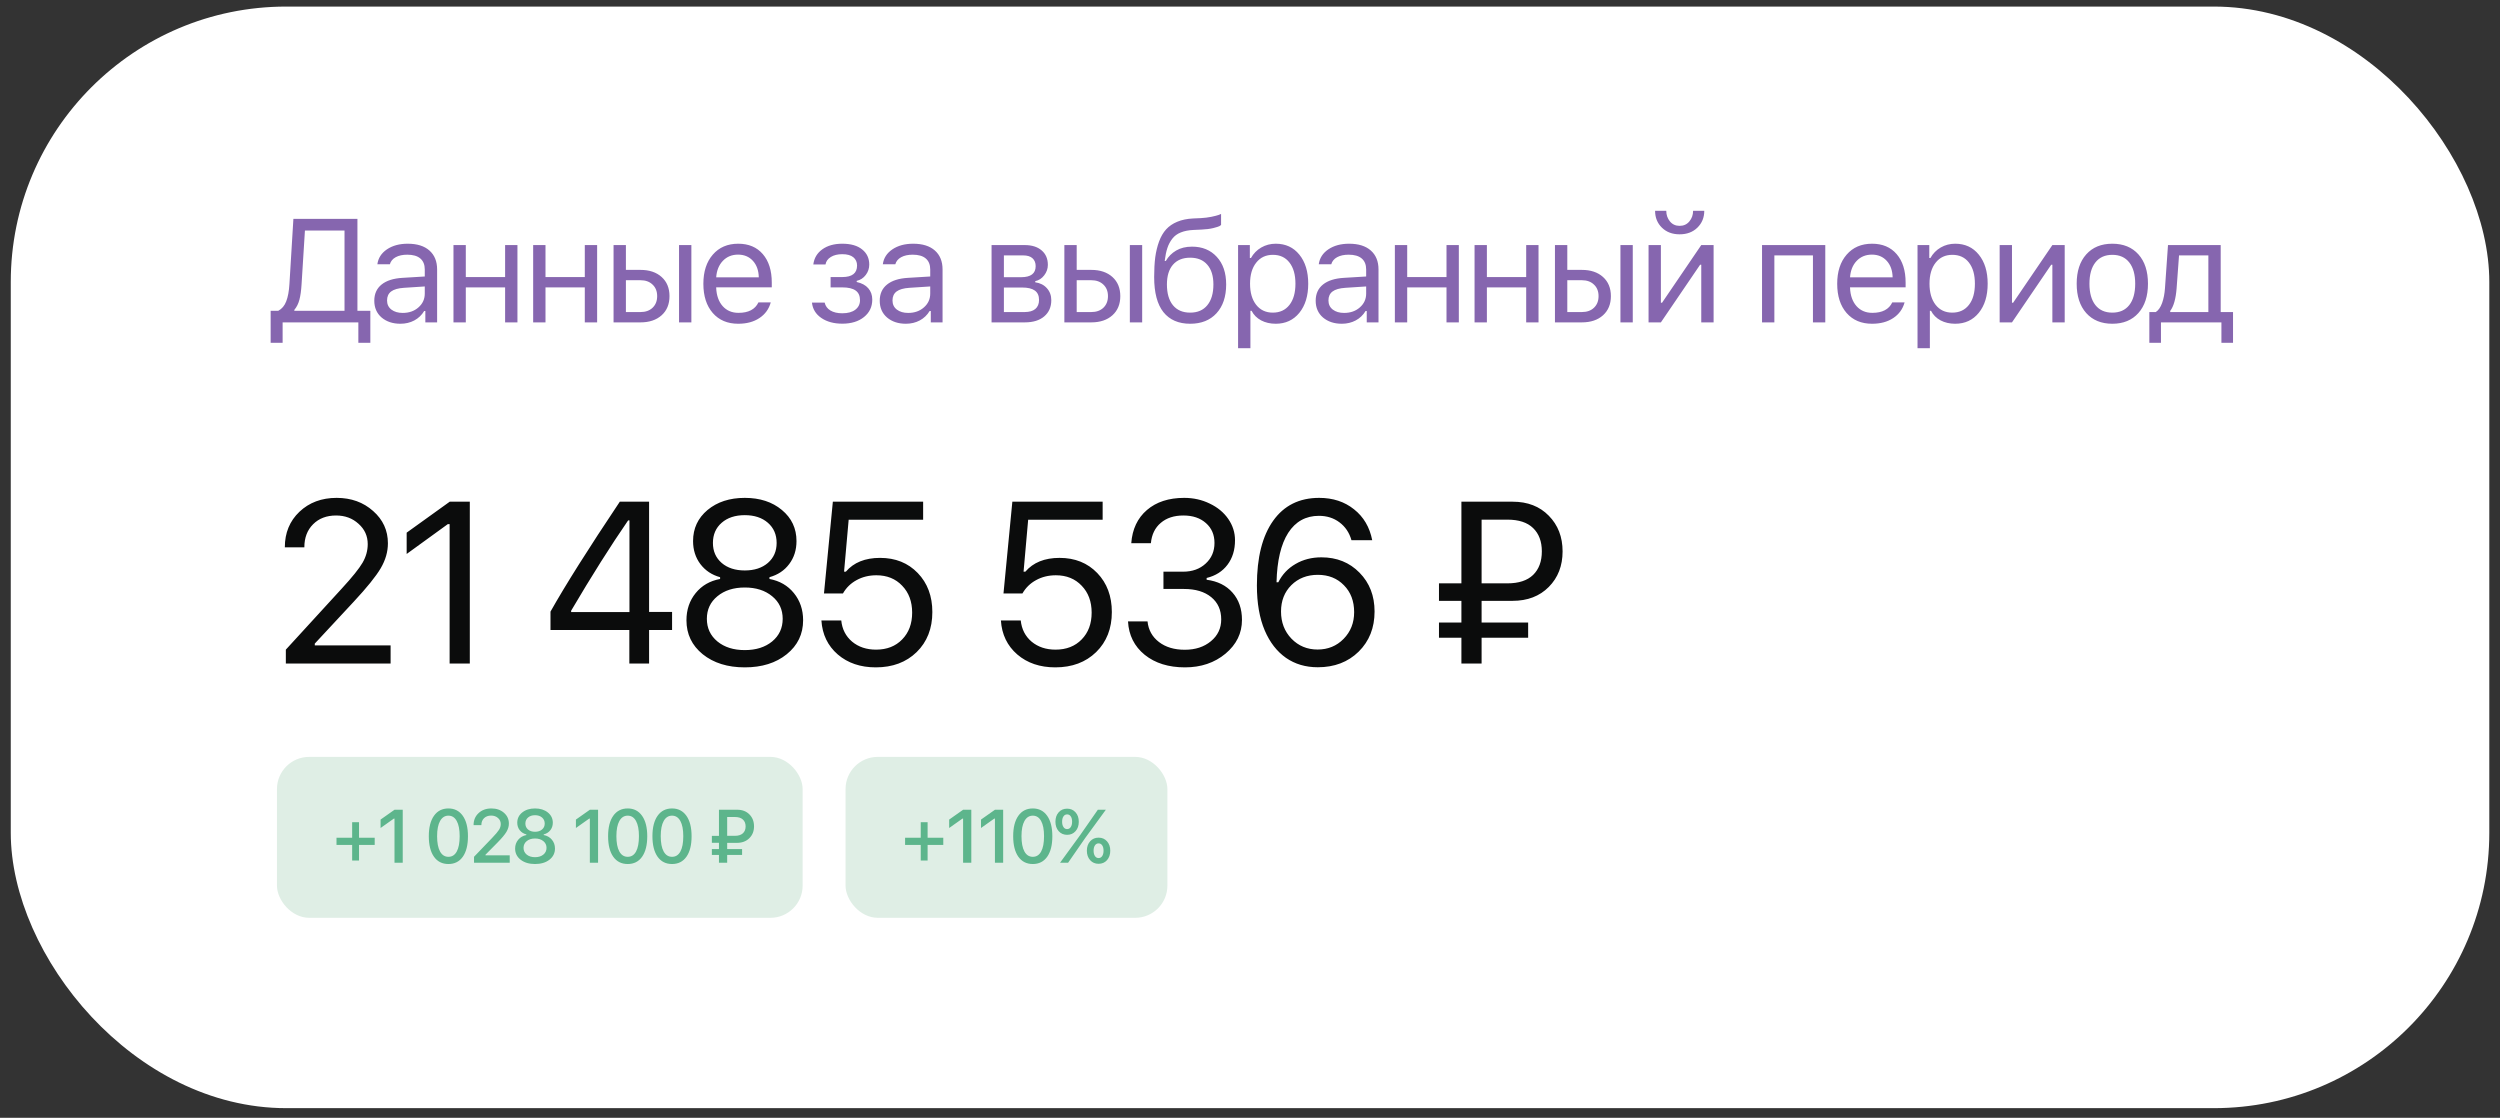
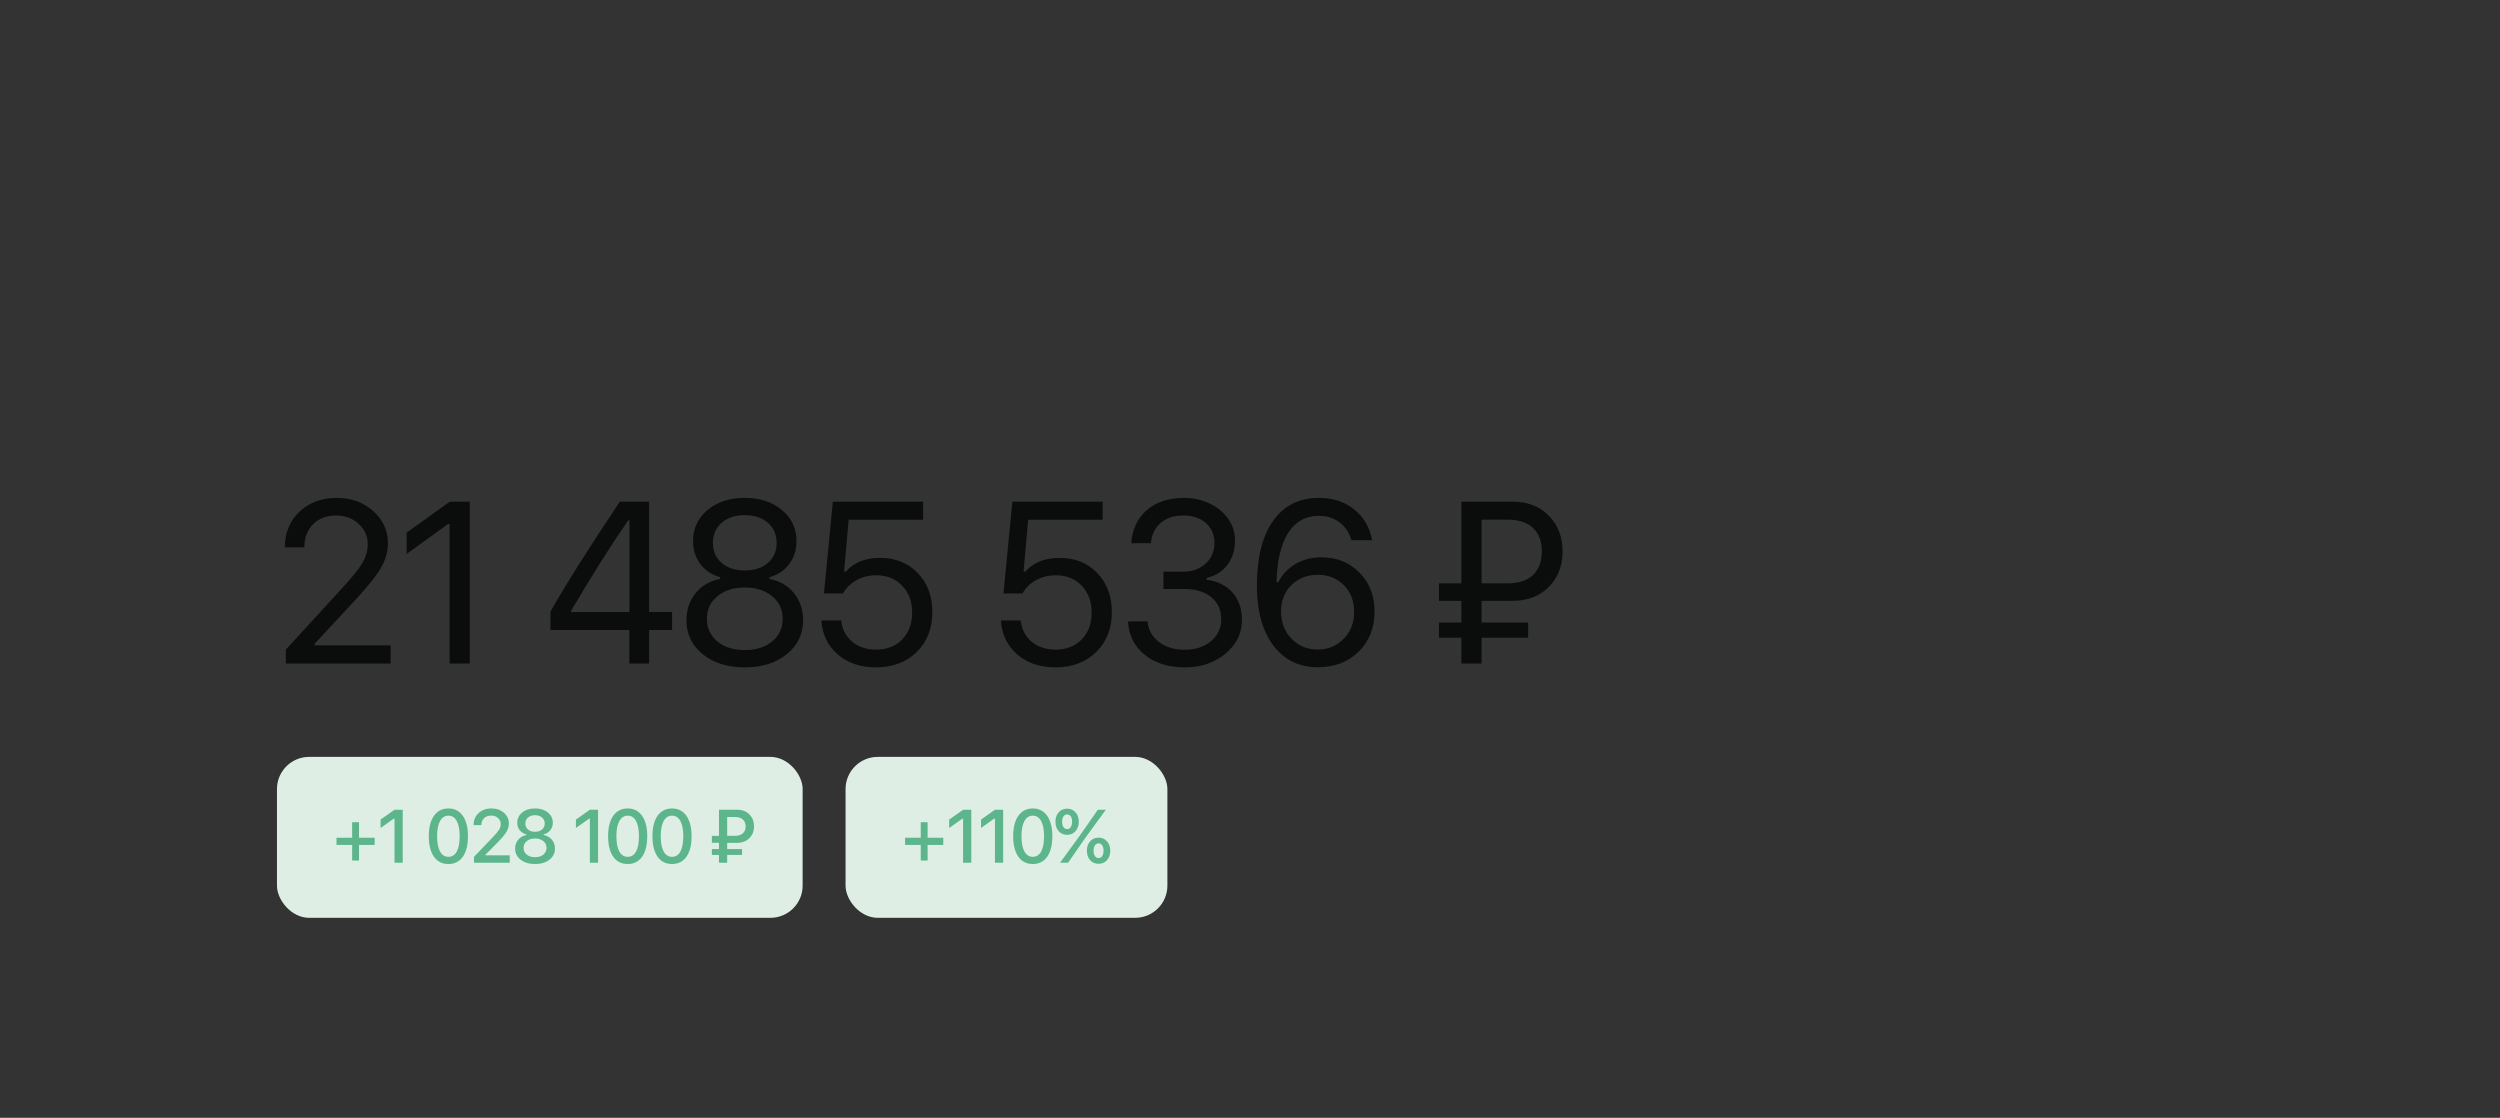
<svg xmlns="http://www.w3.org/2000/svg" width="208" height="93" viewBox="0 0 208 93" fill="none">
  <rect x="0" y="0" width="208" height="93" fill="#333333" stroke="none" />
-   <rect x="0.896" y="0.547" width="206.214" height="91.651" rx="22.913" fill="white" />
-   <path d="M25.09 23.654C25.058 24.183 24.998 24.611 24.911 24.937C24.827 25.263 24.686 25.546 24.487 25.784V25.856H28.664V19.179H25.37L25.09 23.654ZM23.514 26.822V28.523H22.518V25.856H23.156C23.455 25.697 23.674 25.436 23.813 25.074C23.956 24.708 24.046 24.227 24.081 23.63L24.41 18.212H29.738V25.856H30.812V28.523H29.815V26.822H23.514ZM33.504 26.035C34.033 26.035 34.47 25.882 34.816 25.575C35.166 25.269 35.341 24.885 35.341 24.424V23.833L33.611 23.946C33.126 23.978 32.77 24.08 32.543 24.251C32.316 24.422 32.203 24.67 32.203 24.997C32.203 25.319 32.324 25.573 32.567 25.76C32.809 25.943 33.122 26.035 33.504 26.035ZM33.313 26.936C32.68 26.936 32.159 26.763 31.749 26.417C31.344 26.067 31.141 25.601 31.141 25.02C31.141 24.448 31.344 23.998 31.749 23.672C32.155 23.346 32.734 23.161 33.486 23.117L35.341 23.004V22.419C35.341 22.021 35.218 21.717 34.971 21.506C34.725 21.295 34.363 21.19 33.886 21.19C33.5 21.19 33.179 21.259 32.925 21.398C32.67 21.538 32.507 21.735 32.436 21.989H31.397C31.465 21.476 31.73 21.062 32.191 20.748C32.656 20.434 33.233 20.277 33.921 20.277C34.701 20.277 35.304 20.466 35.729 20.844C36.155 21.221 36.368 21.747 36.368 22.419V26.822H35.389V25.874H35.294C35.087 26.216 34.812 26.478 34.47 26.661C34.128 26.844 33.742 26.936 33.313 26.936ZM37.729 26.822V20.39H38.755V23.051H42.025V20.39H43.051V26.822H42.025V23.911H38.755V26.822H37.729ZM44.359 26.822V20.39H45.385V23.051H48.655V20.39H49.681V26.822H48.655V23.911H45.385V26.822H44.359ZM56.496 26.822V20.39H57.522V26.822H56.496ZM53.286 23.314H52.075V25.963H53.286C53.708 25.963 54.044 25.844 54.294 25.605C54.549 25.363 54.676 25.04 54.676 24.639C54.676 24.237 54.549 23.916 54.294 23.678C54.044 23.435 53.708 23.314 53.286 23.314ZM51.048 26.822V20.39H52.075V22.455H53.286C54.022 22.455 54.608 22.652 55.046 23.045C55.484 23.439 55.702 23.97 55.702 24.639C55.702 25.307 55.484 25.838 55.046 26.232C54.608 26.625 54.022 26.822 53.286 26.822H51.048ZM61.407 21.184C60.894 21.184 60.473 21.357 60.142 21.703C59.812 22.049 59.627 22.506 59.587 23.075H63.132C63.12 22.506 62.957 22.049 62.643 21.703C62.328 21.357 61.917 21.184 61.407 21.184ZM63.102 25.158H64.128C63.973 25.715 63.657 26.15 63.18 26.464C62.706 26.779 62.12 26.936 61.419 26.936C60.528 26.936 59.822 26.637 59.301 26.041C58.78 25.44 58.52 24.631 58.52 23.612C58.52 22.598 58.782 21.788 59.307 21.184C59.832 20.579 60.536 20.277 61.419 20.277C62.286 20.277 62.969 20.565 63.466 21.142C63.963 21.719 64.212 22.508 64.212 23.511V23.905H59.587V23.952C59.615 24.589 59.794 25.094 60.124 25.468C60.459 25.842 60.898 26.029 61.443 26.029C62.275 26.029 62.828 25.738 63.102 25.158ZM70.079 26.93C69.379 26.93 68.796 26.771 68.33 26.452C67.869 26.134 67.61 25.709 67.555 25.175H68.611C68.674 25.458 68.834 25.677 69.088 25.832C69.347 25.987 69.677 26.065 70.079 26.065C70.544 26.065 70.906 25.965 71.165 25.766C71.423 25.567 71.552 25.305 71.552 24.979C71.552 24.613 71.431 24.344 71.189 24.173C70.946 23.998 70.576 23.911 70.079 23.911H69.106V23.051H70.079C70.898 23.051 71.308 22.731 71.308 22.091C71.308 21.804 71.204 21.576 70.998 21.404C70.791 21.233 70.484 21.148 70.079 21.148C69.693 21.148 69.375 21.226 69.124 21.381C68.873 21.536 68.726 21.743 68.682 22.001H67.668C67.736 21.472 67.986 21.052 68.42 20.742C68.853 20.432 69.406 20.277 70.079 20.277C70.791 20.277 71.342 20.436 71.731 20.754C72.125 21.068 72.322 21.488 72.322 22.013C72.322 22.335 72.225 22.624 72.03 22.878C71.839 23.133 71.588 23.296 71.278 23.368V23.463C71.7 23.555 72.02 23.728 72.239 23.982C72.461 24.237 72.573 24.551 72.573 24.925C72.573 25.522 72.344 26.005 71.887 26.375C71.429 26.745 70.826 26.93 70.079 26.93ZM75.557 26.035C76.086 26.035 76.524 25.882 76.87 25.575C77.22 25.269 77.395 24.885 77.395 24.424V23.833L75.664 23.946C75.179 23.978 74.823 24.08 74.596 24.251C74.37 24.422 74.256 24.67 74.256 24.997C74.256 25.319 74.377 25.573 74.62 25.76C74.863 25.943 75.175 26.035 75.557 26.035ZM75.366 26.936C74.734 26.936 74.212 26.763 73.803 26.417C73.397 26.067 73.194 25.601 73.194 25.02C73.194 24.448 73.397 23.998 73.803 23.672C74.208 23.346 74.787 23.161 75.539 23.117L77.395 23.004V22.419C77.395 22.021 77.271 21.717 77.025 21.506C76.778 21.295 76.416 21.19 75.939 21.19C75.553 21.19 75.233 21.259 74.978 21.398C74.724 21.538 74.561 21.735 74.489 21.989H73.451C73.518 21.476 73.783 21.062 74.244 20.748C74.71 20.434 75.286 20.277 75.975 20.277C76.754 20.277 77.357 20.466 77.783 20.844C78.208 21.221 78.421 21.747 78.421 22.419V26.822H77.442V25.874H77.347C77.14 26.216 76.866 26.478 76.524 26.661C76.181 26.844 75.796 26.936 75.366 26.936ZM85.123 21.249H83.524V23.063H84.956C85.764 23.063 86.167 22.757 86.167 22.144C86.167 21.866 86.08 21.647 85.905 21.488C85.734 21.329 85.473 21.249 85.123 21.249ZM85.046 23.922H83.524V25.963H85.243C85.636 25.963 85.935 25.878 86.138 25.707C86.344 25.532 86.448 25.281 86.448 24.955C86.448 24.601 86.331 24.34 86.096 24.173C85.865 24.006 85.515 23.922 85.046 23.922ZM82.498 26.822V20.39H85.254C85.855 20.39 86.326 20.539 86.669 20.838C87.011 21.132 87.182 21.532 87.182 22.037C87.182 22.355 87.08 22.646 86.877 22.908C86.679 23.167 86.43 23.328 86.132 23.392V23.487C86.537 23.543 86.862 23.708 87.104 23.982C87.347 24.253 87.468 24.583 87.468 24.973C87.468 25.538 87.273 25.987 86.883 26.321C86.494 26.655 85.955 26.822 85.266 26.822H82.498ZM94.003 26.822V20.39H95.029V26.822H94.003ZM90.792 23.314H89.581V25.963H90.792C91.214 25.963 91.55 25.844 91.801 25.605C92.055 25.363 92.183 25.04 92.183 24.639C92.183 24.237 92.055 23.916 91.801 23.678C91.55 23.435 91.214 23.314 90.792 23.314ZM88.555 26.822V20.39H89.581V22.455H90.792C91.528 22.455 92.115 22.652 92.553 23.045C92.99 23.439 93.209 23.97 93.209 24.639C93.209 25.307 92.99 25.838 92.553 26.232C92.115 26.625 91.528 26.822 90.792 26.822H88.555ZM97.589 25.396C97.927 25.806 98.405 26.011 99.021 26.011C99.638 26.011 100.113 25.806 100.447 25.396C100.786 24.987 100.955 24.41 100.955 23.666C100.955 22.958 100.786 22.411 100.447 22.025C100.113 21.635 99.638 21.44 99.021 21.44C98.405 21.44 97.927 21.635 97.589 22.025C97.255 22.411 97.088 22.958 97.088 23.666C97.088 24.41 97.255 24.987 97.589 25.396ZM96.903 21.709H96.999C97.206 21.347 97.492 21.058 97.858 20.844C98.224 20.629 98.663 20.521 99.177 20.521C100.032 20.521 100.718 20.804 101.235 21.369C101.756 21.93 102.017 22.695 102.017 23.666C102.017 24.68 101.748 25.48 101.211 26.065C100.678 26.645 99.948 26.936 99.021 26.936C98.055 26.936 97.313 26.613 96.796 25.969C96.283 25.321 96.026 24.348 96.026 23.051C96.026 22.435 96.056 21.89 96.115 21.416C96.179 20.943 96.285 20.503 96.432 20.098C96.583 19.688 96.78 19.35 97.022 19.083C97.265 18.817 97.573 18.606 97.947 18.451C98.325 18.292 98.767 18.2 99.272 18.176L99.916 18.147C100.215 18.131 100.503 18.095 100.782 18.039C101.064 17.98 101.267 17.928 101.39 17.884C101.518 17.836 101.585 17.808 101.593 17.8V18.719C101.565 18.743 101.52 18.775 101.456 18.815C101.392 18.851 101.221 18.904 100.943 18.976C100.664 19.044 100.338 19.085 99.964 19.101L99.308 19.131C98.886 19.151 98.53 19.221 98.24 19.34C97.949 19.455 97.715 19.628 97.536 19.859C97.357 20.09 97.219 20.35 97.124 20.641C97.028 20.931 96.955 21.287 96.903 21.709ZM106.141 20.277C106.96 20.277 107.614 20.579 108.104 21.184C108.597 21.788 108.844 22.596 108.844 23.606C108.844 24.613 108.597 25.42 108.104 26.029C107.61 26.633 106.956 26.936 106.141 26.936C105.683 26.936 105.277 26.842 104.923 26.655C104.569 26.464 104.305 26.198 104.13 25.856H104.034V28.97H103.008V20.39H103.987V21.464H104.082C104.289 21.094 104.573 20.804 104.935 20.593C105.301 20.382 105.703 20.277 106.141 20.277ZM105.896 26.011C106.485 26.011 106.946 25.798 107.28 25.372C107.614 24.947 107.781 24.358 107.781 23.606C107.781 22.854 107.614 22.266 107.28 21.84C106.95 21.414 106.491 21.202 105.902 21.202C105.321 21.202 104.86 21.418 104.518 21.852C104.175 22.282 104.004 22.866 104.004 23.606C104.004 24.342 104.173 24.927 104.512 25.36C104.854 25.794 105.315 26.011 105.896 26.011ZM111.828 26.035C112.357 26.035 112.794 25.882 113.14 25.575C113.49 25.269 113.665 24.885 113.665 24.424V23.833L111.935 23.946C111.45 23.978 111.094 24.08 110.867 24.251C110.64 24.422 110.527 24.67 110.527 24.997C110.527 25.319 110.648 25.573 110.891 25.76C111.134 25.943 111.446 26.035 111.828 26.035ZM111.637 26.936C111.004 26.936 110.483 26.763 110.073 26.417C109.668 26.067 109.465 25.601 109.465 25.02C109.465 24.448 109.668 23.998 110.073 23.672C110.479 23.346 111.058 23.161 111.81 23.117L113.665 23.004V22.419C113.665 22.021 113.542 21.717 113.296 21.506C113.049 21.295 112.687 21.19 112.21 21.19C111.824 21.19 111.503 21.259 111.249 21.398C110.994 21.538 110.831 21.735 110.76 21.989H109.721C109.789 21.476 110.054 21.062 110.515 20.748C110.98 20.434 111.557 20.277 112.245 20.277C113.025 20.277 113.628 20.466 114.053 20.844C114.479 21.221 114.692 21.747 114.692 22.419V26.822H113.713V25.874H113.618C113.411 26.216 113.136 26.478 112.794 26.661C112.452 26.844 112.066 26.936 111.637 26.936ZM116.053 26.822V20.39H117.079V23.051H120.349V20.39H121.375V26.822H120.349V23.911H117.079V26.822H116.053ZM122.683 26.822V20.39H123.709V23.051H126.979V20.39H128.005V26.822H126.979V23.911H123.709V26.822H122.683ZM134.82 26.822V20.39H135.846V26.822H134.82ZM131.61 23.314H130.399V25.963H131.61C132.032 25.963 132.368 25.844 132.618 25.605C132.873 25.363 133 25.04 133 24.639C133 24.237 132.873 23.916 132.618 23.678C132.368 23.435 132.032 23.314 131.61 23.314ZM129.372 26.822V20.39H130.399V22.455H131.61C132.346 22.455 132.933 22.652 133.37 23.045C133.808 23.439 134.026 23.97 134.026 24.639C134.026 25.307 133.808 25.838 133.37 26.232C132.933 26.625 132.346 26.822 131.61 26.822H129.372ZM138.186 26.822H137.16V20.39H138.186V25.188H138.282L141.545 20.39H142.572V26.822H141.545V22.025H141.45L138.186 26.822ZM137.703 17.538H138.634C138.634 17.88 138.735 18.174 138.938 18.421C139.141 18.668 139.409 18.791 139.743 18.791C140.082 18.791 140.352 18.668 140.555 18.421C140.762 18.174 140.865 17.88 140.865 17.538H141.796C141.796 18.099 141.605 18.566 141.223 18.94C140.845 19.31 140.352 19.495 139.743 19.495C139.139 19.495 138.647 19.31 138.27 18.94C137.892 18.57 137.703 18.103 137.703 17.538ZM150.837 26.822V21.249H147.627V26.822H146.601V20.39H151.863V26.822H150.837ZM155.743 21.184C155.229 21.184 154.808 21.357 154.478 21.703C154.147 22.049 153.963 22.506 153.923 23.075H157.467C157.455 22.506 157.292 22.049 156.978 21.703C156.663 21.357 156.252 21.184 155.743 21.184ZM157.437 25.158H158.463C158.308 25.715 157.992 26.15 157.515 26.464C157.041 26.779 156.455 26.936 155.755 26.936C154.863 26.936 154.157 26.637 153.636 26.041C153.115 25.44 152.855 24.631 152.855 23.612C152.855 22.598 153.117 21.788 153.642 21.184C154.167 20.579 154.871 20.277 155.755 20.277C156.622 20.277 157.304 20.565 157.801 21.142C158.298 21.719 158.547 22.508 158.547 23.511V23.905H153.923V23.952C153.951 24.589 154.13 25.094 154.46 25.468C154.794 25.842 155.233 26.029 155.778 26.029C156.61 26.029 157.163 25.738 157.437 25.158ZM162.671 20.277C163.49 20.277 164.145 20.579 164.634 21.184C165.127 21.788 165.374 22.596 165.374 23.606C165.374 24.613 165.127 25.42 164.634 26.029C164.141 26.633 163.486 26.936 162.671 26.936C162.213 26.936 161.808 26.842 161.454 26.655C161.1 26.464 160.835 26.198 160.66 25.856H160.565V28.97H159.538V20.39H160.517V21.464H160.612C160.819 21.094 161.104 20.804 161.466 20.593C161.831 20.382 162.233 20.277 162.671 20.277ZM162.426 26.011C163.015 26.011 163.476 25.798 163.81 25.372C164.145 24.947 164.312 24.358 164.312 23.606C164.312 22.854 164.145 22.266 163.81 21.84C163.48 21.414 163.021 21.202 162.432 21.202C161.851 21.202 161.39 21.418 161.048 21.852C160.706 22.282 160.535 22.866 160.535 23.606C160.535 24.342 160.704 24.927 161.042 25.36C161.384 25.794 161.845 26.011 162.426 26.011ZM167.397 26.822H166.371V20.39H167.397V25.188H167.493L170.757 20.39H171.783V26.822H170.757V22.025H170.661L167.397 26.822ZM174.337 25.384C174.668 25.802 175.137 26.011 175.746 26.011C176.354 26.011 176.824 25.802 177.154 25.384C177.484 24.963 177.649 24.37 177.649 23.606C177.649 22.843 177.484 22.252 177.154 21.834C176.824 21.413 176.354 21.202 175.746 21.202C175.137 21.202 174.668 21.413 174.337 21.834C174.007 22.252 173.842 22.843 173.842 23.606C173.842 24.37 174.007 24.963 174.337 25.384ZM177.912 26.047C177.382 26.639 176.661 26.936 175.746 26.936C174.831 26.936 174.107 26.639 173.574 26.047C173.045 25.45 172.78 24.637 172.78 23.606C172.78 22.572 173.045 21.759 173.574 21.166C174.103 20.573 174.827 20.277 175.746 20.277C176.664 20.277 177.388 20.573 177.918 21.166C178.447 21.759 178.711 22.572 178.711 23.606C178.711 24.637 178.445 25.45 177.912 26.047ZM183.736 25.963V21.249H181.295L181.093 24C181.025 24.867 180.848 25.49 180.562 25.868V25.963H183.736ZM179.792 28.523H178.825V25.963H179.362C179.585 25.816 179.76 25.565 179.887 25.211C180.015 24.853 180.094 24.442 180.126 23.976L180.377 20.39H184.762V25.963H185.788V28.523H184.822V26.822H179.792V28.523Z" fill="#8666AF" />
  <path d="M23.698 45.53C23.698 44.335 24.102 43.352 24.911 42.581C25.726 41.809 26.759 41.423 28.009 41.423C29.216 41.423 30.227 41.788 31.043 42.515C31.864 43.237 32.274 44.133 32.274 45.203C32.274 45.906 32.075 46.597 31.677 47.275C31.279 47.953 30.529 48.883 29.428 50.065L26.19 53.547V53.696H32.498V55.208H23.782V54.05L28.439 48.964C29.304 48.025 29.879 47.309 30.165 46.818C30.451 46.326 30.595 45.81 30.595 45.269C30.595 44.597 30.34 44.033 29.829 43.579C29.325 43.119 28.703 42.889 27.963 42.889C27.173 42.889 26.535 43.131 26.05 43.617C25.564 44.102 25.322 44.74 25.322 45.53V45.539H23.698V45.53ZM37.408 55.208V43.607H37.259L33.834 46.09V44.317L37.418 41.741H39.088V55.208H37.408ZM52.361 55.208V52.417H45.801V50.887C47.032 48.697 48.955 45.648 51.568 41.741H54.004V50.915H55.917V52.417H54.004V55.208H52.361ZM47.518 50.812V50.924H52.371V43.299H52.259C50.803 45.415 49.222 47.919 47.518 50.812ZM65.456 54.433C64.554 55.161 63.39 55.525 61.966 55.525C60.541 55.525 59.374 55.161 58.466 54.433C57.564 53.699 57.113 52.756 57.113 51.605C57.113 50.728 57.368 49.975 57.878 49.347C58.388 48.718 59.066 48.327 59.912 48.171V48.022C59.228 47.835 58.681 47.471 58.27 46.93C57.865 46.388 57.663 45.751 57.663 45.017C57.663 43.965 58.065 43.103 58.867 42.431C59.676 41.76 60.709 41.423 61.966 41.423C63.222 41.423 64.252 41.76 65.055 42.431C65.864 43.103 66.268 43.965 66.268 45.017C66.268 45.757 66.066 46.395 65.661 46.93C65.263 47.465 64.716 47.829 64.019 48.022V48.171C64.865 48.327 65.543 48.718 66.053 49.347C66.563 49.975 66.819 50.728 66.819 51.605C66.819 52.756 66.364 53.699 65.456 54.433ZM59.688 53.369C60.273 53.848 61.032 54.088 61.966 54.088C62.899 54.088 63.658 53.848 64.243 53.369C64.828 52.884 65.12 52.255 65.12 51.484C65.12 50.712 64.828 50.087 64.243 49.608C63.658 49.123 62.899 48.88 61.966 48.88C61.032 48.88 60.273 49.123 59.688 49.608C59.104 50.087 58.811 50.712 58.811 51.484C58.811 52.255 59.104 52.884 59.688 53.369ZM60.043 46.836C60.528 47.253 61.169 47.462 61.966 47.462C62.762 47.462 63.403 47.253 63.888 46.836C64.373 46.413 64.616 45.86 64.616 45.175C64.616 44.478 64.373 43.918 63.888 43.495C63.403 43.072 62.762 42.861 61.966 42.861C61.169 42.861 60.528 43.072 60.043 43.495C59.558 43.918 59.315 44.478 59.315 45.175C59.315 45.86 59.558 46.413 60.043 46.836ZM72.867 55.525C71.592 55.525 70.537 55.167 69.703 54.452C68.87 53.73 68.415 52.787 68.341 51.624H69.993C70.067 52.352 70.369 52.94 70.898 53.388C71.433 53.83 72.096 54.05 72.886 54.05C73.788 54.05 74.513 53.767 75.06 53.201C75.614 52.635 75.891 51.892 75.891 50.971C75.891 50.05 75.614 49.303 75.06 48.731C74.513 48.152 73.797 47.863 72.914 47.863C72.304 47.863 71.757 47.997 71.271 48.264C70.786 48.526 70.406 48.896 70.133 49.375H68.555L69.293 41.741H76.805V43.243H70.609L70.226 47.564H70.375C71.029 46.799 71.977 46.416 73.222 46.416C74.503 46.416 75.549 46.836 76.357 47.676C77.166 48.516 77.571 49.599 77.571 50.924C77.571 52.293 77.135 53.403 76.264 54.256C75.393 55.102 74.261 55.525 72.867 55.525ZM87.801 55.525C86.526 55.525 85.471 55.167 84.638 54.452C83.804 53.73 83.35 52.787 83.275 51.624H84.927C85.002 52.352 85.303 52.94 85.832 53.388C86.367 53.83 87.03 54.05 87.82 54.05C88.722 54.05 89.447 53.767 89.995 53.201C90.548 52.635 90.825 51.892 90.825 50.971C90.825 50.05 90.548 49.303 89.995 48.731C89.447 48.152 88.731 47.863 87.848 47.863C87.238 47.863 86.691 47.997 86.206 48.264C85.72 48.526 85.341 48.896 85.067 49.375H83.49L84.227 41.741H91.74V43.243H85.543L85.16 47.564H85.309C85.963 46.799 86.912 46.416 88.156 46.416C89.438 46.416 90.483 46.836 91.292 47.676C92.1 48.516 92.505 49.599 92.505 50.924C92.505 52.293 92.069 53.403 91.198 54.256C90.327 55.102 89.195 55.525 87.801 55.525ZM96.799 49.002V47.564H98.432C99.197 47.564 99.823 47.34 100.308 46.892C100.8 46.444 101.045 45.872 101.045 45.175C101.045 44.491 100.809 43.94 100.336 43.523C99.863 43.1 99.238 42.889 98.46 42.889C97.682 42.889 97.054 43.094 96.575 43.505C96.096 43.909 95.822 44.472 95.754 45.194H94.121C94.208 44.024 94.643 43.103 95.427 42.431C96.211 41.76 97.244 41.423 98.525 41.423C99.297 41.423 100.006 41.582 100.653 41.9C101.307 42.211 101.82 42.637 102.193 43.178C102.566 43.719 102.753 44.31 102.753 44.951C102.753 45.754 102.545 46.432 102.128 46.986C101.711 47.539 101.132 47.907 100.392 48.087V48.236C101.307 48.355 102.025 48.712 102.548 49.309C103.07 49.901 103.332 50.657 103.332 51.577C103.332 52.685 102.874 53.621 101.96 54.386C101.045 55.145 99.922 55.525 98.591 55.525C97.222 55.525 96.105 55.176 95.24 54.48C94.376 53.777 93.912 52.85 93.85 51.699H95.474C95.548 52.414 95.866 52.986 96.426 53.416C96.986 53.845 97.701 54.06 98.572 54.06C99.456 54.06 100.18 53.823 100.747 53.35C101.319 52.878 101.605 52.271 101.605 51.531C101.605 50.753 101.328 50.137 100.775 49.683C100.221 49.229 99.465 49.002 98.507 49.002H96.799ZM109.642 55.516C108.627 55.516 107.744 55.254 106.991 54.732C106.238 54.203 105.65 53.444 105.227 52.455C104.792 51.434 104.574 50.184 104.574 48.703C104.574 46.388 105.025 44.597 105.927 43.327C106.829 42.058 108.105 41.423 109.754 41.423C110.898 41.423 111.866 41.741 112.656 42.375C113.452 43.004 113.956 43.859 114.168 44.942H112.441C112.261 44.313 111.928 43.819 111.443 43.458C110.964 43.097 110.394 42.917 109.735 42.917C108.64 42.917 107.788 43.39 107.178 44.335C106.574 45.281 106.251 46.65 106.207 48.442H106.357C106.686 47.788 107.165 47.281 107.794 46.92C108.422 46.553 109.138 46.37 109.94 46.37C111.222 46.37 112.28 46.796 113.113 47.648C113.947 48.495 114.364 49.571 114.364 50.877C114.364 52.234 113.922 53.347 113.039 54.218C112.155 55.083 111.023 55.516 109.642 55.516ZM107.448 53.136C108.033 53.739 108.758 54.041 109.623 54.041C110.488 54.041 111.209 53.745 111.788 53.154C112.373 52.557 112.665 51.817 112.665 50.933C112.665 50.013 112.382 49.266 111.816 48.694C111.256 48.115 110.531 47.826 109.642 47.826C108.752 47.826 108.018 48.112 107.439 48.684C106.867 49.257 106.581 49.988 106.581 50.877C106.581 51.779 106.87 52.532 107.448 53.136ZM123.269 43.234V48.535H125.416C126.355 48.535 127.068 48.302 127.553 47.835C128.038 47.362 128.281 46.709 128.281 45.875C128.281 45.048 128.038 44.401 127.553 43.934C127.074 43.467 126.361 43.234 125.416 43.234H123.269ZM127.142 53.061H123.269V55.208H121.589V53.061H119.723V51.792H121.589V49.991H119.723V48.535H121.589V41.741H125.854C127.099 41.741 128.1 42.13 128.859 42.907C129.625 43.685 130.007 44.674 130.007 45.875C130.007 47.076 129.625 48.062 128.859 48.834C128.094 49.605 127.086 49.991 125.836 49.991H123.269V51.792H127.142V53.061Z" fill="#0B0C0C" />
  <rect x="23.043" y="62.973" width="43.736" height="13.389" rx="2.678" fill="#DFEEE5" />
  <path d="M29.87 70.3V71.596H29.299V70.3H27.997V69.701H29.299V68.409H29.87V69.701H31.175V70.3H29.87ZM32.822 71.779V68.106H32.77L31.664 68.889V68.189L32.825 67.37H33.507V71.779H32.822ZM37.309 71.886C36.793 71.886 36.392 71.684 36.105 71.278C35.819 70.873 35.677 70.303 35.677 69.57C35.677 68.843 35.82 68.277 36.108 67.871C36.395 67.466 36.795 67.263 37.309 67.263C37.818 67.263 38.216 67.467 38.503 67.874C38.791 68.28 38.934 68.847 38.934 69.576C38.934 70.308 38.792 70.876 38.506 71.281C38.221 71.685 37.822 71.886 37.309 71.886ZM36.612 70.844C36.775 71.14 37.007 71.287 37.309 71.287C37.61 71.287 37.841 71.141 38.002 70.847C38.163 70.552 38.244 70.126 38.244 69.57C38.244 69.02 38.162 68.598 37.999 68.305C37.836 68.01 37.606 67.862 37.309 67.862C37.011 67.862 36.78 68.01 36.615 68.305C36.45 68.6 36.367 69.022 36.367 69.57C36.367 70.124 36.449 70.549 36.612 70.844ZM39.402 68.644C39.402 68.239 39.541 67.908 39.818 67.651C40.095 67.392 40.45 67.263 40.884 67.263C41.304 67.263 41.651 67.382 41.926 67.621C42.201 67.859 42.339 68.159 42.339 68.522C42.339 68.756 42.269 68.989 42.131 69.219C41.994 69.447 41.742 69.747 41.373 70.12L40.392 71.113V71.165H42.409V71.779H39.439V71.284L40.93 69.732C41.223 69.427 41.419 69.196 41.517 69.041C41.614 68.885 41.663 68.725 41.663 68.562C41.663 68.36 41.587 68.192 41.434 68.058C41.281 67.923 41.091 67.856 40.863 67.856C40.62 67.856 40.424 67.928 40.273 68.073C40.124 68.218 40.05 68.408 40.05 68.644V68.653H39.402V68.644ZM45.712 71.529C45.405 71.767 45.006 71.886 44.515 71.886C44.024 71.886 43.624 71.767 43.317 71.529C43.011 71.29 42.858 70.981 42.858 70.6C42.858 70.319 42.943 70.075 43.112 69.87C43.283 69.664 43.51 69.532 43.794 69.475V69.424C43.563 69.364 43.379 69.247 43.24 69.072C43.104 68.895 43.036 68.688 43.036 68.452C43.036 68.103 43.174 67.818 43.451 67.596C43.728 67.374 44.083 67.263 44.515 67.263C44.947 67.263 45.301 67.374 45.578 67.596C45.855 67.818 45.994 68.103 45.994 68.452C45.994 68.69 45.925 68.897 45.789 69.072C45.652 69.247 45.468 69.364 45.236 69.424V69.475C45.519 69.528 45.746 69.658 45.917 69.864C46.088 70.067 46.174 70.312 46.174 70.597C46.174 70.978 46.02 71.288 45.712 71.529ZM43.824 71.104C44.001 71.247 44.231 71.318 44.515 71.318C44.798 71.318 45.028 71.247 45.205 71.104C45.383 70.96 45.471 70.772 45.471 70.542C45.471 70.312 45.383 70.124 45.205 69.98C45.028 69.835 44.798 69.763 44.515 69.763C44.231 69.763 44.001 69.835 43.824 69.98C43.647 70.124 43.558 70.312 43.558 70.542C43.558 70.772 43.647 70.96 43.824 71.104ZM43.931 69.014C44.08 69.14 44.274 69.204 44.515 69.204C44.755 69.204 44.95 69.14 45.098 69.014C45.247 68.888 45.321 68.723 45.321 68.519C45.321 68.313 45.247 68.146 45.098 68.018C44.95 67.889 44.755 67.825 44.515 67.825C44.274 67.825 44.08 67.889 43.931 68.018C43.784 68.146 43.711 68.313 43.711 68.519C43.711 68.723 43.784 68.888 43.931 69.014ZM49.075 71.779V68.106H49.023L47.916 68.889V68.189L49.078 67.37H49.759V71.779H49.075ZM52.225 71.886C51.71 71.886 51.309 71.684 51.021 71.278C50.736 70.873 50.594 70.303 50.594 69.57C50.594 68.843 50.737 68.277 51.024 67.871C51.312 67.466 51.712 67.263 52.225 67.263C52.735 67.263 53.133 67.467 53.42 67.874C53.707 68.28 53.851 68.847 53.851 69.576C53.851 70.308 53.708 70.876 53.423 71.281C53.138 71.685 52.739 71.886 52.225 71.886ZM51.529 70.844C51.692 71.14 51.924 71.287 52.225 71.287C52.527 71.287 52.758 71.141 52.919 70.847C53.08 70.552 53.16 70.126 53.16 69.57C53.16 69.02 53.079 68.598 52.916 68.305C52.753 68.01 52.523 67.862 52.225 67.862C51.928 67.862 51.697 68.01 51.532 68.305C51.367 68.6 51.284 69.022 51.284 69.57C51.284 70.124 51.366 70.549 51.529 70.844ZM55.914 71.886C55.399 71.886 54.997 71.684 54.71 71.278C54.425 70.873 54.282 70.303 54.282 69.57C54.282 68.843 54.426 68.277 54.713 67.871C55 67.466 55.401 67.263 55.914 67.263C56.423 67.263 56.822 67.467 57.109 67.874C57.396 68.28 57.54 68.847 57.54 69.576C57.54 70.308 57.397 70.876 57.112 71.281C56.827 71.685 56.427 71.886 55.914 71.886ZM55.217 70.844C55.38 71.14 55.612 71.287 55.914 71.287C56.215 71.287 56.447 71.141 56.608 70.847C56.769 70.552 56.849 70.126 56.849 69.57C56.849 69.02 56.767 68.598 56.605 68.305C56.442 68.01 56.211 67.862 55.914 67.862C55.617 67.862 55.385 68.01 55.22 68.305C55.055 68.6 54.973 69.022 54.973 69.57C54.973 70.124 55.054 70.549 55.217 70.844ZM60.501 67.975V69.54H61.143C61.434 69.54 61.655 69.47 61.806 69.332C61.959 69.193 62.035 69.002 62.035 68.757C62.035 68.513 61.959 68.321 61.806 68.183C61.655 68.044 61.434 67.975 61.143 67.975H60.501ZM61.742 71.132H60.501V71.779H59.817V71.132H59.227V70.643H59.817V70.12H59.227V69.546H59.817V67.37H61.336C61.755 67.37 62.093 67.499 62.35 67.758C62.607 68.017 62.735 68.348 62.735 68.751C62.735 69.153 62.604 69.483 62.341 69.741C62.08 69.998 61.738 70.126 61.314 70.126H60.501V70.643H61.742V71.132Z" fill="#5DB58C" />
  <rect x="70.35" y="62.973" width="26.777" height="13.389" rx="2.678" fill="#DFEEE5" />
  <path d="M77.177 70.3V71.596H76.605V70.3H75.303V69.701H76.605V68.409H77.177V69.701H78.481V70.3H77.177ZM80.129 71.779V68.106H80.077L78.971 68.889V68.189L80.132 67.37H80.813V71.779H80.129ZM82.778 71.779V68.106H82.726L81.62 68.889V68.189L82.781 67.37H83.463V71.779H82.778ZM85.929 71.886C85.414 71.886 85.013 71.684 84.725 71.278C84.44 70.873 84.297 70.303 84.297 69.57C84.297 68.843 84.441 68.277 84.728 67.871C85.016 67.466 85.416 67.263 85.929 67.263C86.439 67.263 86.837 67.467 87.124 67.874C87.411 68.28 87.555 68.847 87.555 69.576C87.555 70.308 87.412 70.876 87.127 71.281C86.842 71.685 86.442 71.886 85.929 71.886ZM85.233 70.844C85.395 71.14 85.628 71.287 85.929 71.287C86.231 71.287 86.462 71.141 86.623 70.847C86.784 70.552 86.864 70.126 86.864 69.57C86.864 69.02 86.783 68.598 86.62 68.305C86.457 68.01 86.227 67.862 85.929 67.862C85.632 67.862 85.4 68.01 85.236 68.305C85.07 68.6 84.988 69.022 84.988 69.57C84.988 70.124 85.07 70.549 85.233 70.844ZM91.402 71.391C91.527 71.391 91.626 71.336 91.702 71.226C91.777 71.114 91.815 70.965 91.815 70.777C91.815 70.588 91.777 70.439 91.702 70.331C91.628 70.223 91.529 70.169 91.402 70.169C91.276 70.169 91.175 70.224 91.1 70.334C91.024 70.444 90.987 70.592 90.987 70.777C90.987 70.963 91.024 71.111 91.1 71.223C91.175 71.335 91.276 71.391 91.402 71.391ZM92.102 71.566C91.923 71.767 91.69 71.868 91.402 71.868C91.115 71.868 90.881 71.767 90.7 71.566C90.518 71.362 90.427 71.099 90.427 70.777C90.427 70.457 90.518 70.197 90.7 69.995C90.881 69.793 91.115 69.692 91.402 69.692C91.69 69.692 91.923 69.793 92.102 69.995C92.283 70.197 92.374 70.457 92.374 70.777C92.374 71.099 92.283 71.362 92.102 71.566ZM88.784 69.457C88.498 69.457 88.265 69.356 88.084 69.155C87.903 68.951 87.812 68.689 87.812 68.369C87.812 68.047 87.901 67.786 88.081 67.584C88.262 67.382 88.496 67.281 88.784 67.281C89.071 67.281 89.304 67.382 89.483 67.584C89.665 67.786 89.755 68.047 89.755 68.369C89.755 68.691 89.665 68.953 89.483 69.155C89.304 69.356 89.071 69.457 88.784 69.457ZM88.866 71.779H88.197L89.874 69.475L91.341 67.37H92.007L90.302 69.705L88.866 71.779ZM88.481 68.812C88.556 68.924 88.657 68.98 88.784 68.98C88.91 68.98 89.011 68.924 89.086 68.812C89.162 68.7 89.199 68.552 89.199 68.366C89.199 68.177 89.162 68.028 89.086 67.92C89.013 67.812 88.912 67.758 88.784 67.758C88.657 67.758 88.556 67.813 88.481 67.923C88.406 68.033 88.368 68.181 88.368 68.366C88.368 68.552 88.406 68.7 88.481 68.812Z" fill="#5DB58C" />
</svg>